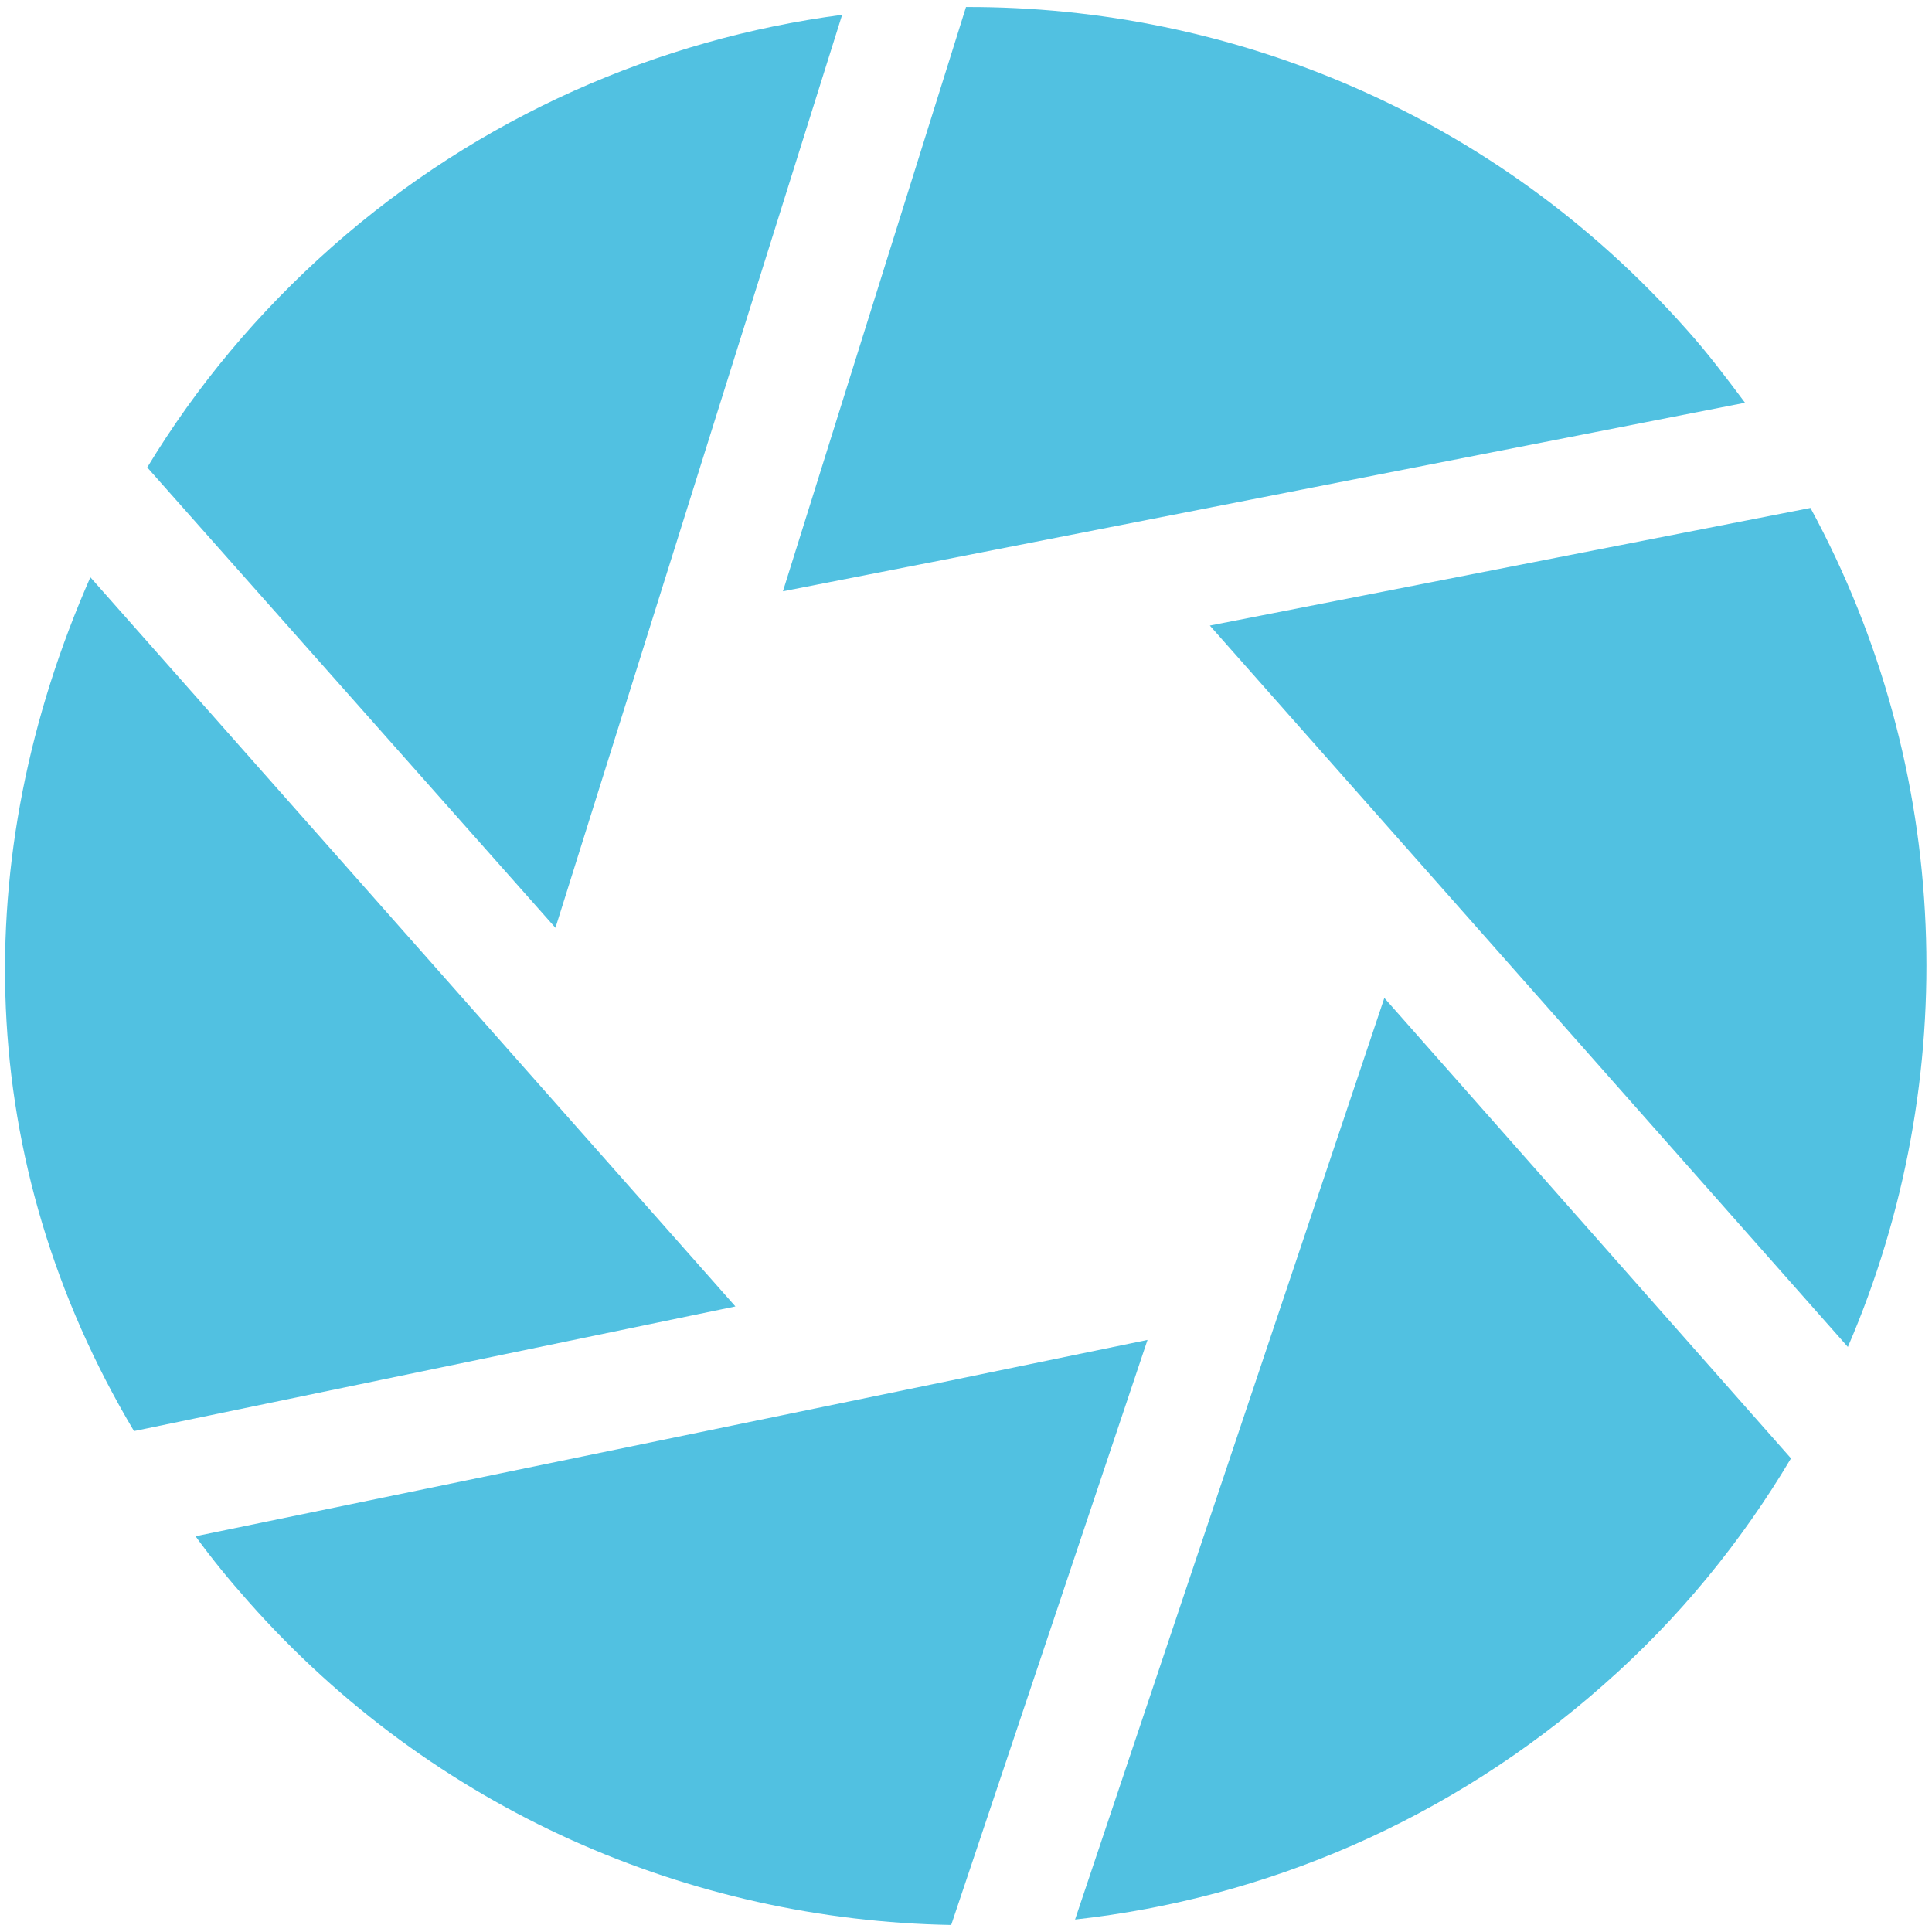
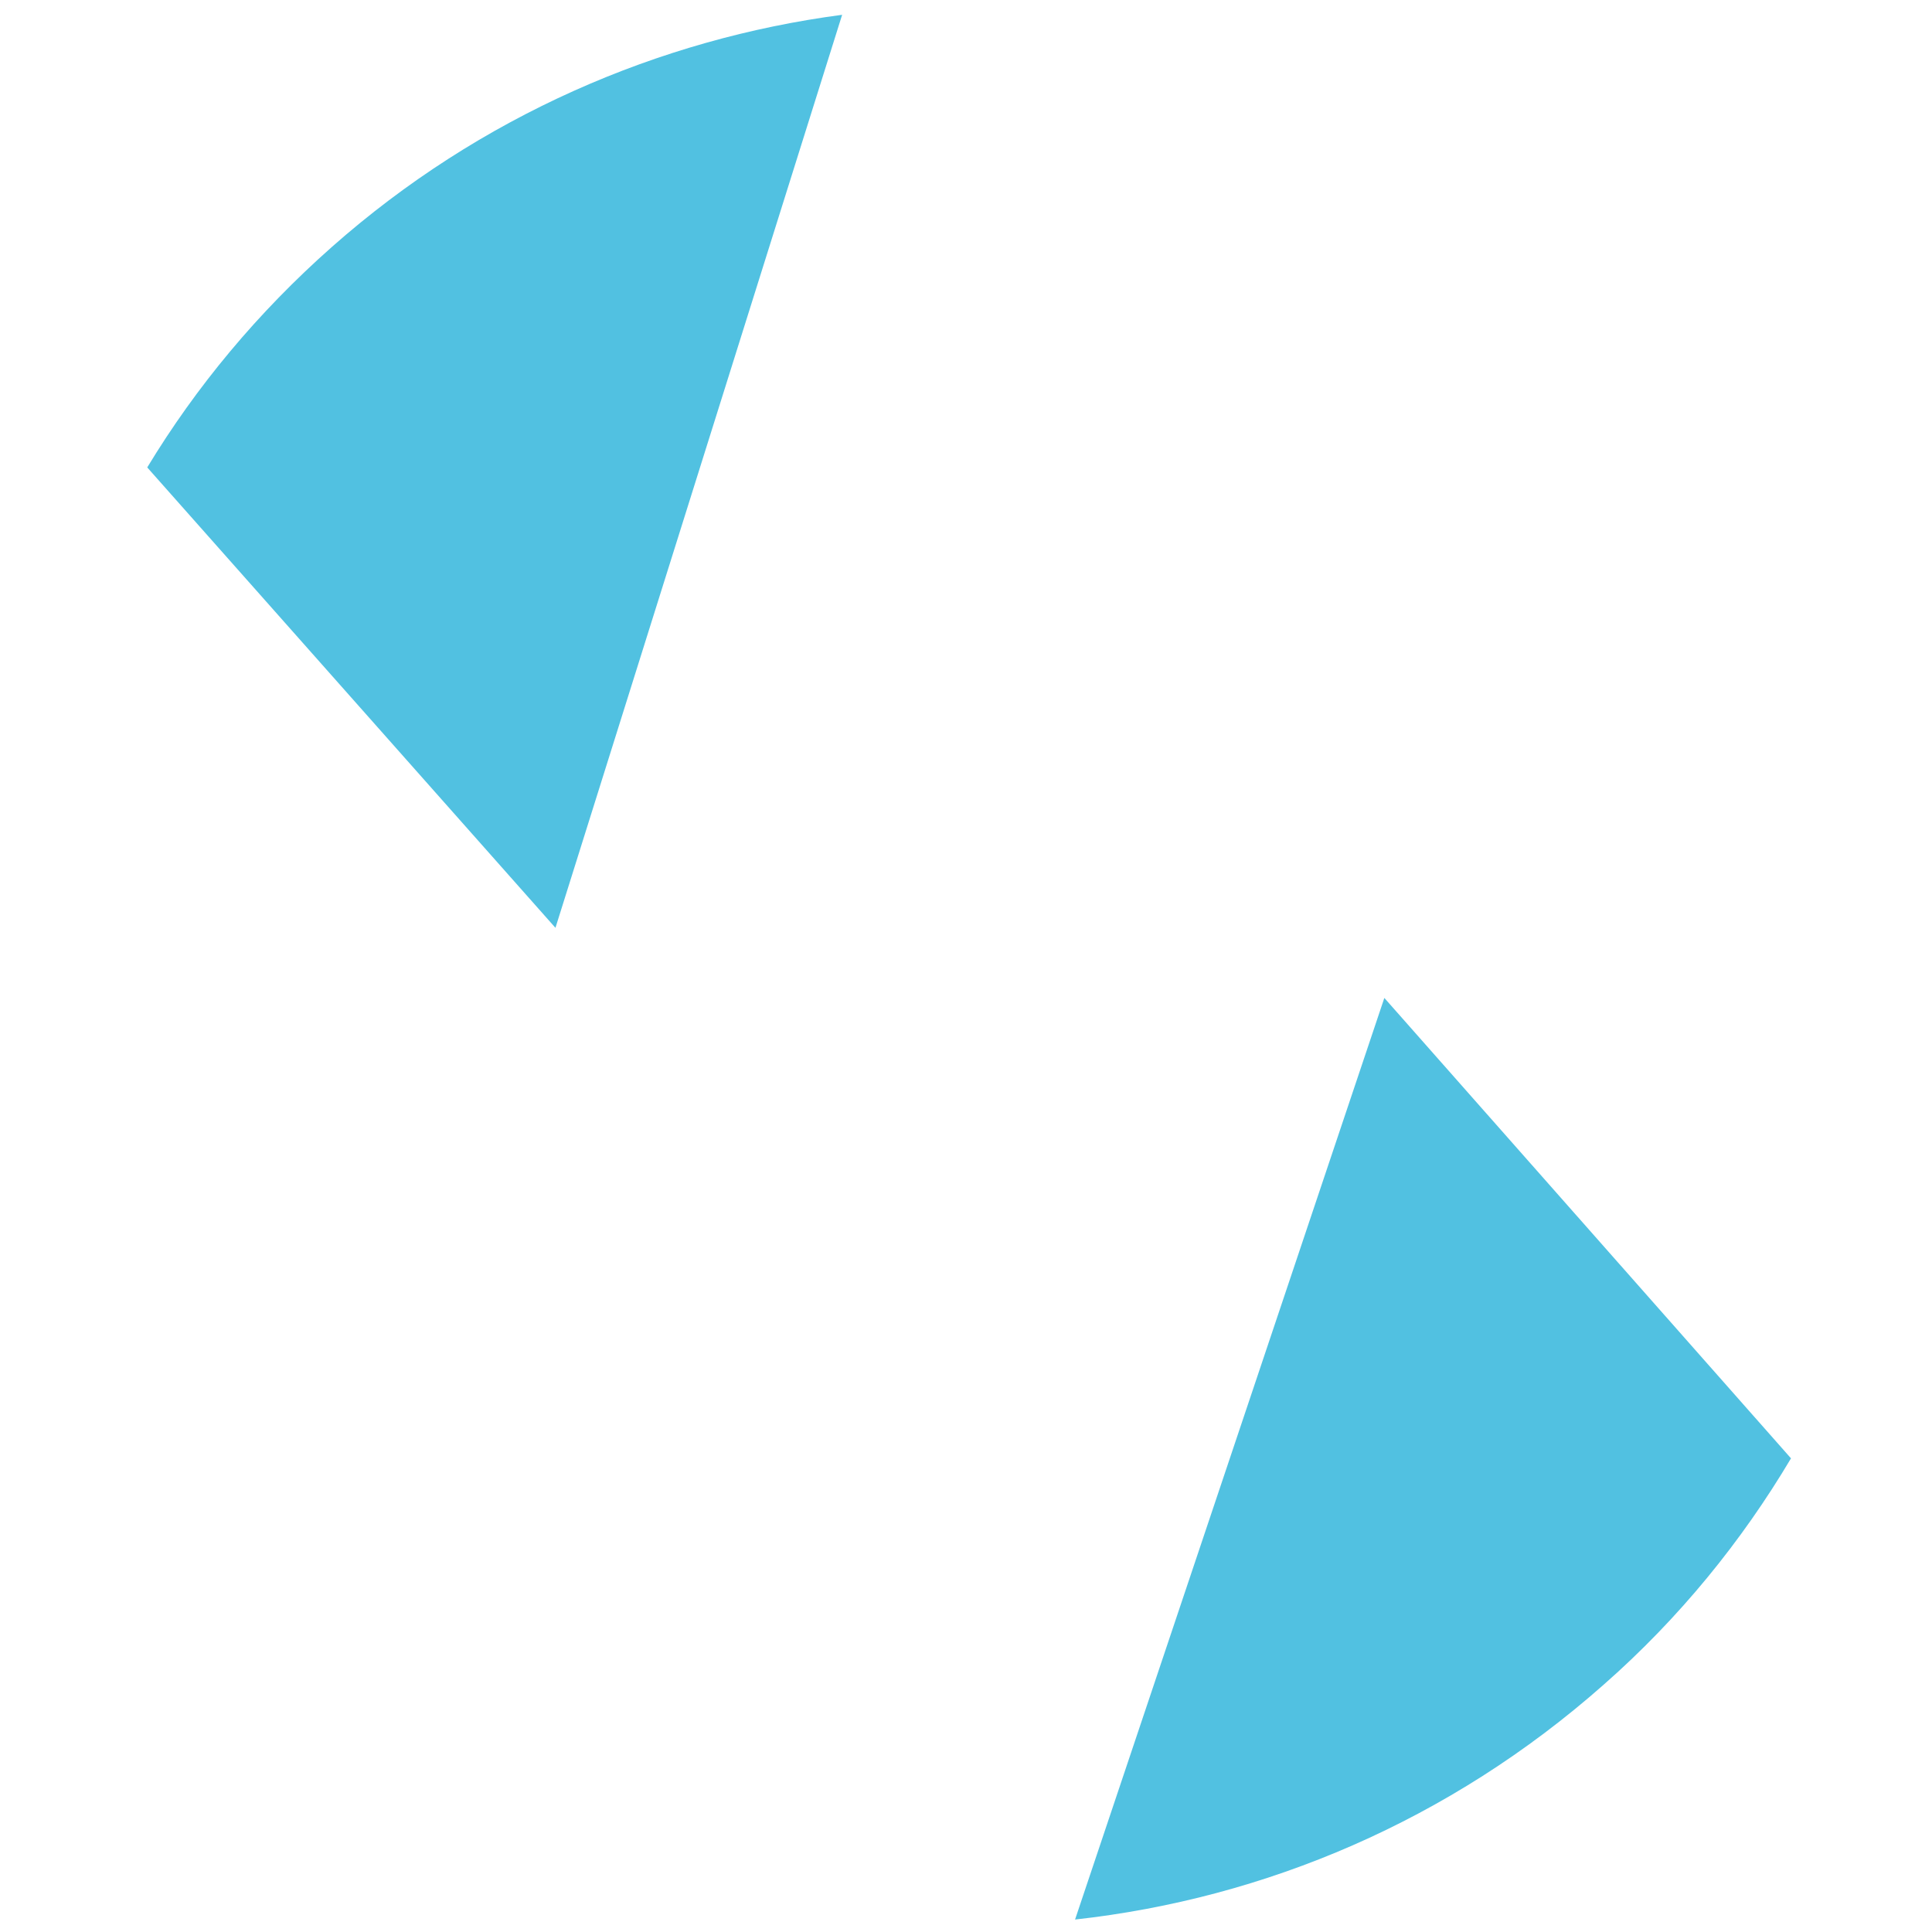
<svg xmlns="http://www.w3.org/2000/svg" version="1.1" id="Ebene_1" x="0px" y="0px" width="248px" height="248px" viewBox="0 0 248 248" style="enable-background:new 0 0 248 248;" xml:space="preserve">
  <style type="text/css">
	.st0{fill-rule:evenodd;clip-rule:evenodd;fill:#51C1E1;}
</style>
  <g id="Ebene_1_1_">
</g>
  <g id="Ebene_2_1_">
    <g>
      <g>
        <path class="st0" d="M71.3,119.1L108.1,1.9c-23.5,3.1-46.5,13-65.5,29.8C33.1,40.1,25.2,49.6,18.9,60L71.3,119.1z" />
-         <path class="st0" d="M155.3,80.3l81.9,92.6c14.8-34.3,13.4-74.2-4.8-107.7L155.3,80.3z" />
-         <path class="st0" d="M100.5,75.9L224,51.7c-2.4-3.2-4.8-6.4-7.5-9.4C192.1,14.8,158.2,0.8,124,0.9L100.5,75.9z" />
-         <path class="st0" d="M94.4,167.7L11.6,74.1c-15.8,35.9-15,75,5.6,109.6L94.4,167.7z" />
        <path class="st0" d="M177.7,128.1l-39.7,118.3c24.4-2.7,48.1-12.7,67.8-30.1c9.8-8.6,17.8-18.5,24.1-29.1L177.7,128.1z" />
-         <path class="st0" d="M147.3,172L25.1,197.2c2.1,2.9,4.4,5.7,6.8,8.4c23.8,26.9,56.8,40.9,90.2,41.5L147.3,172z" />
      </g>
    </g>
  </g>
</svg>